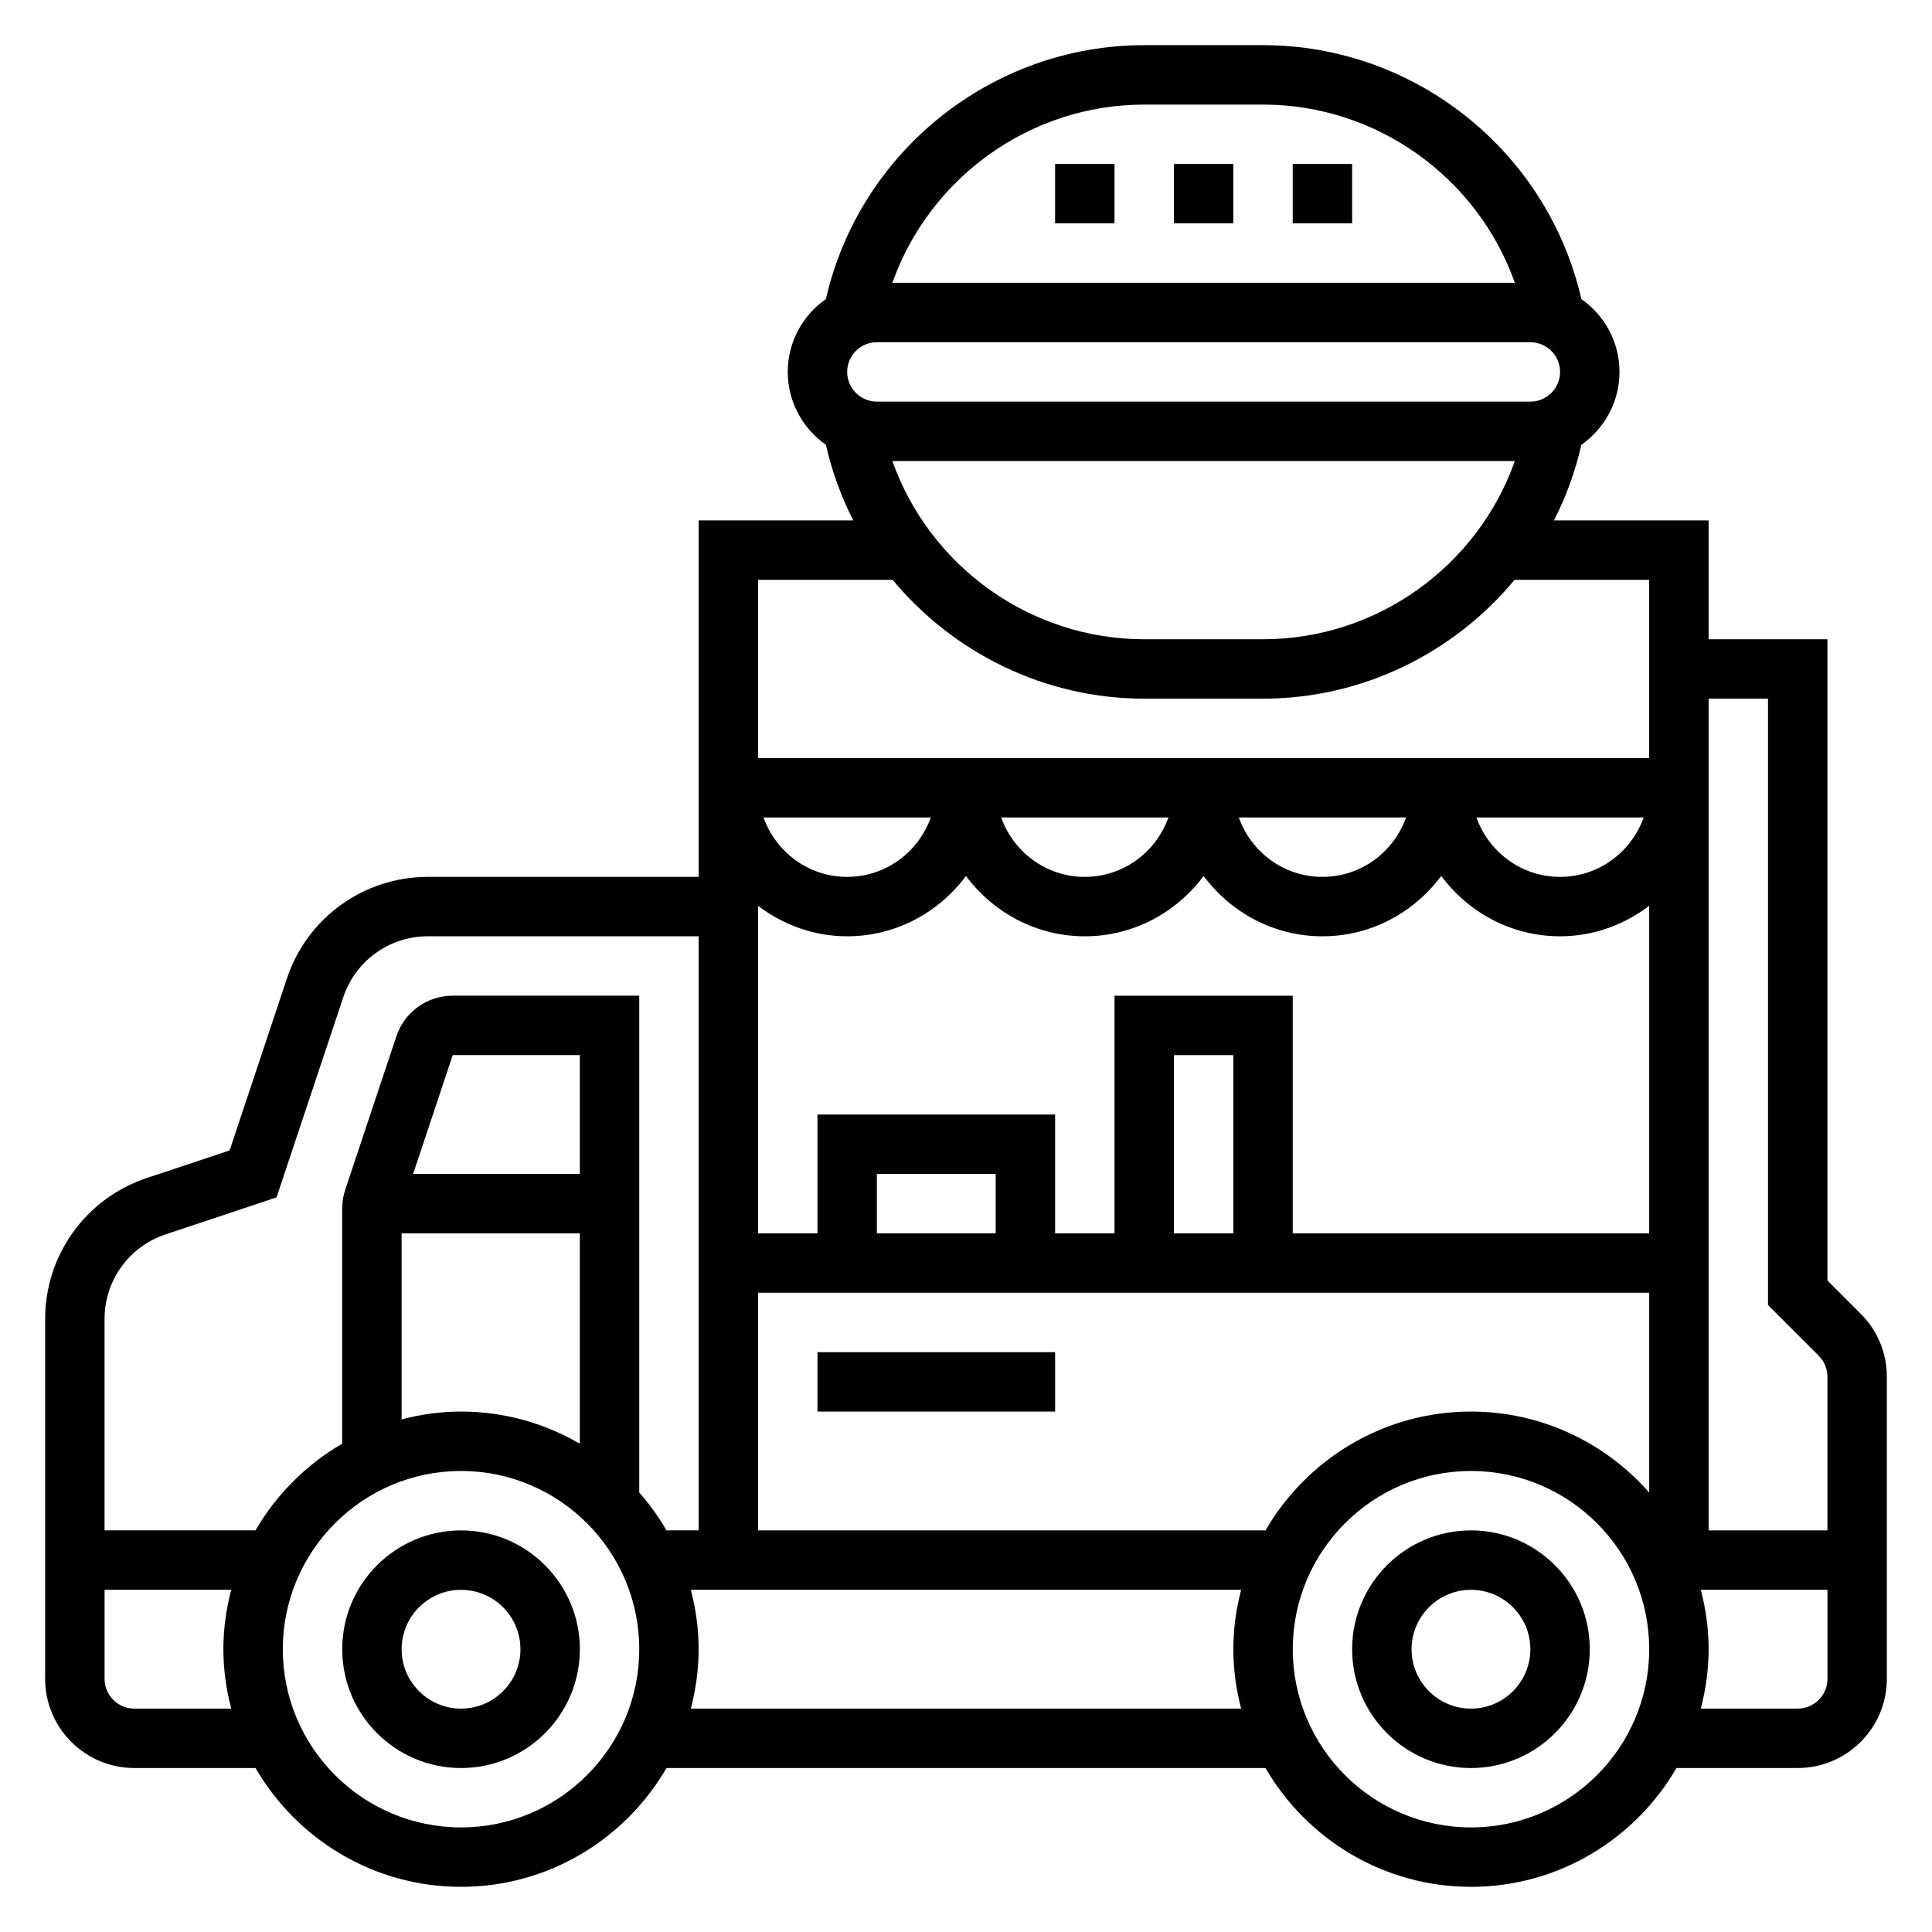
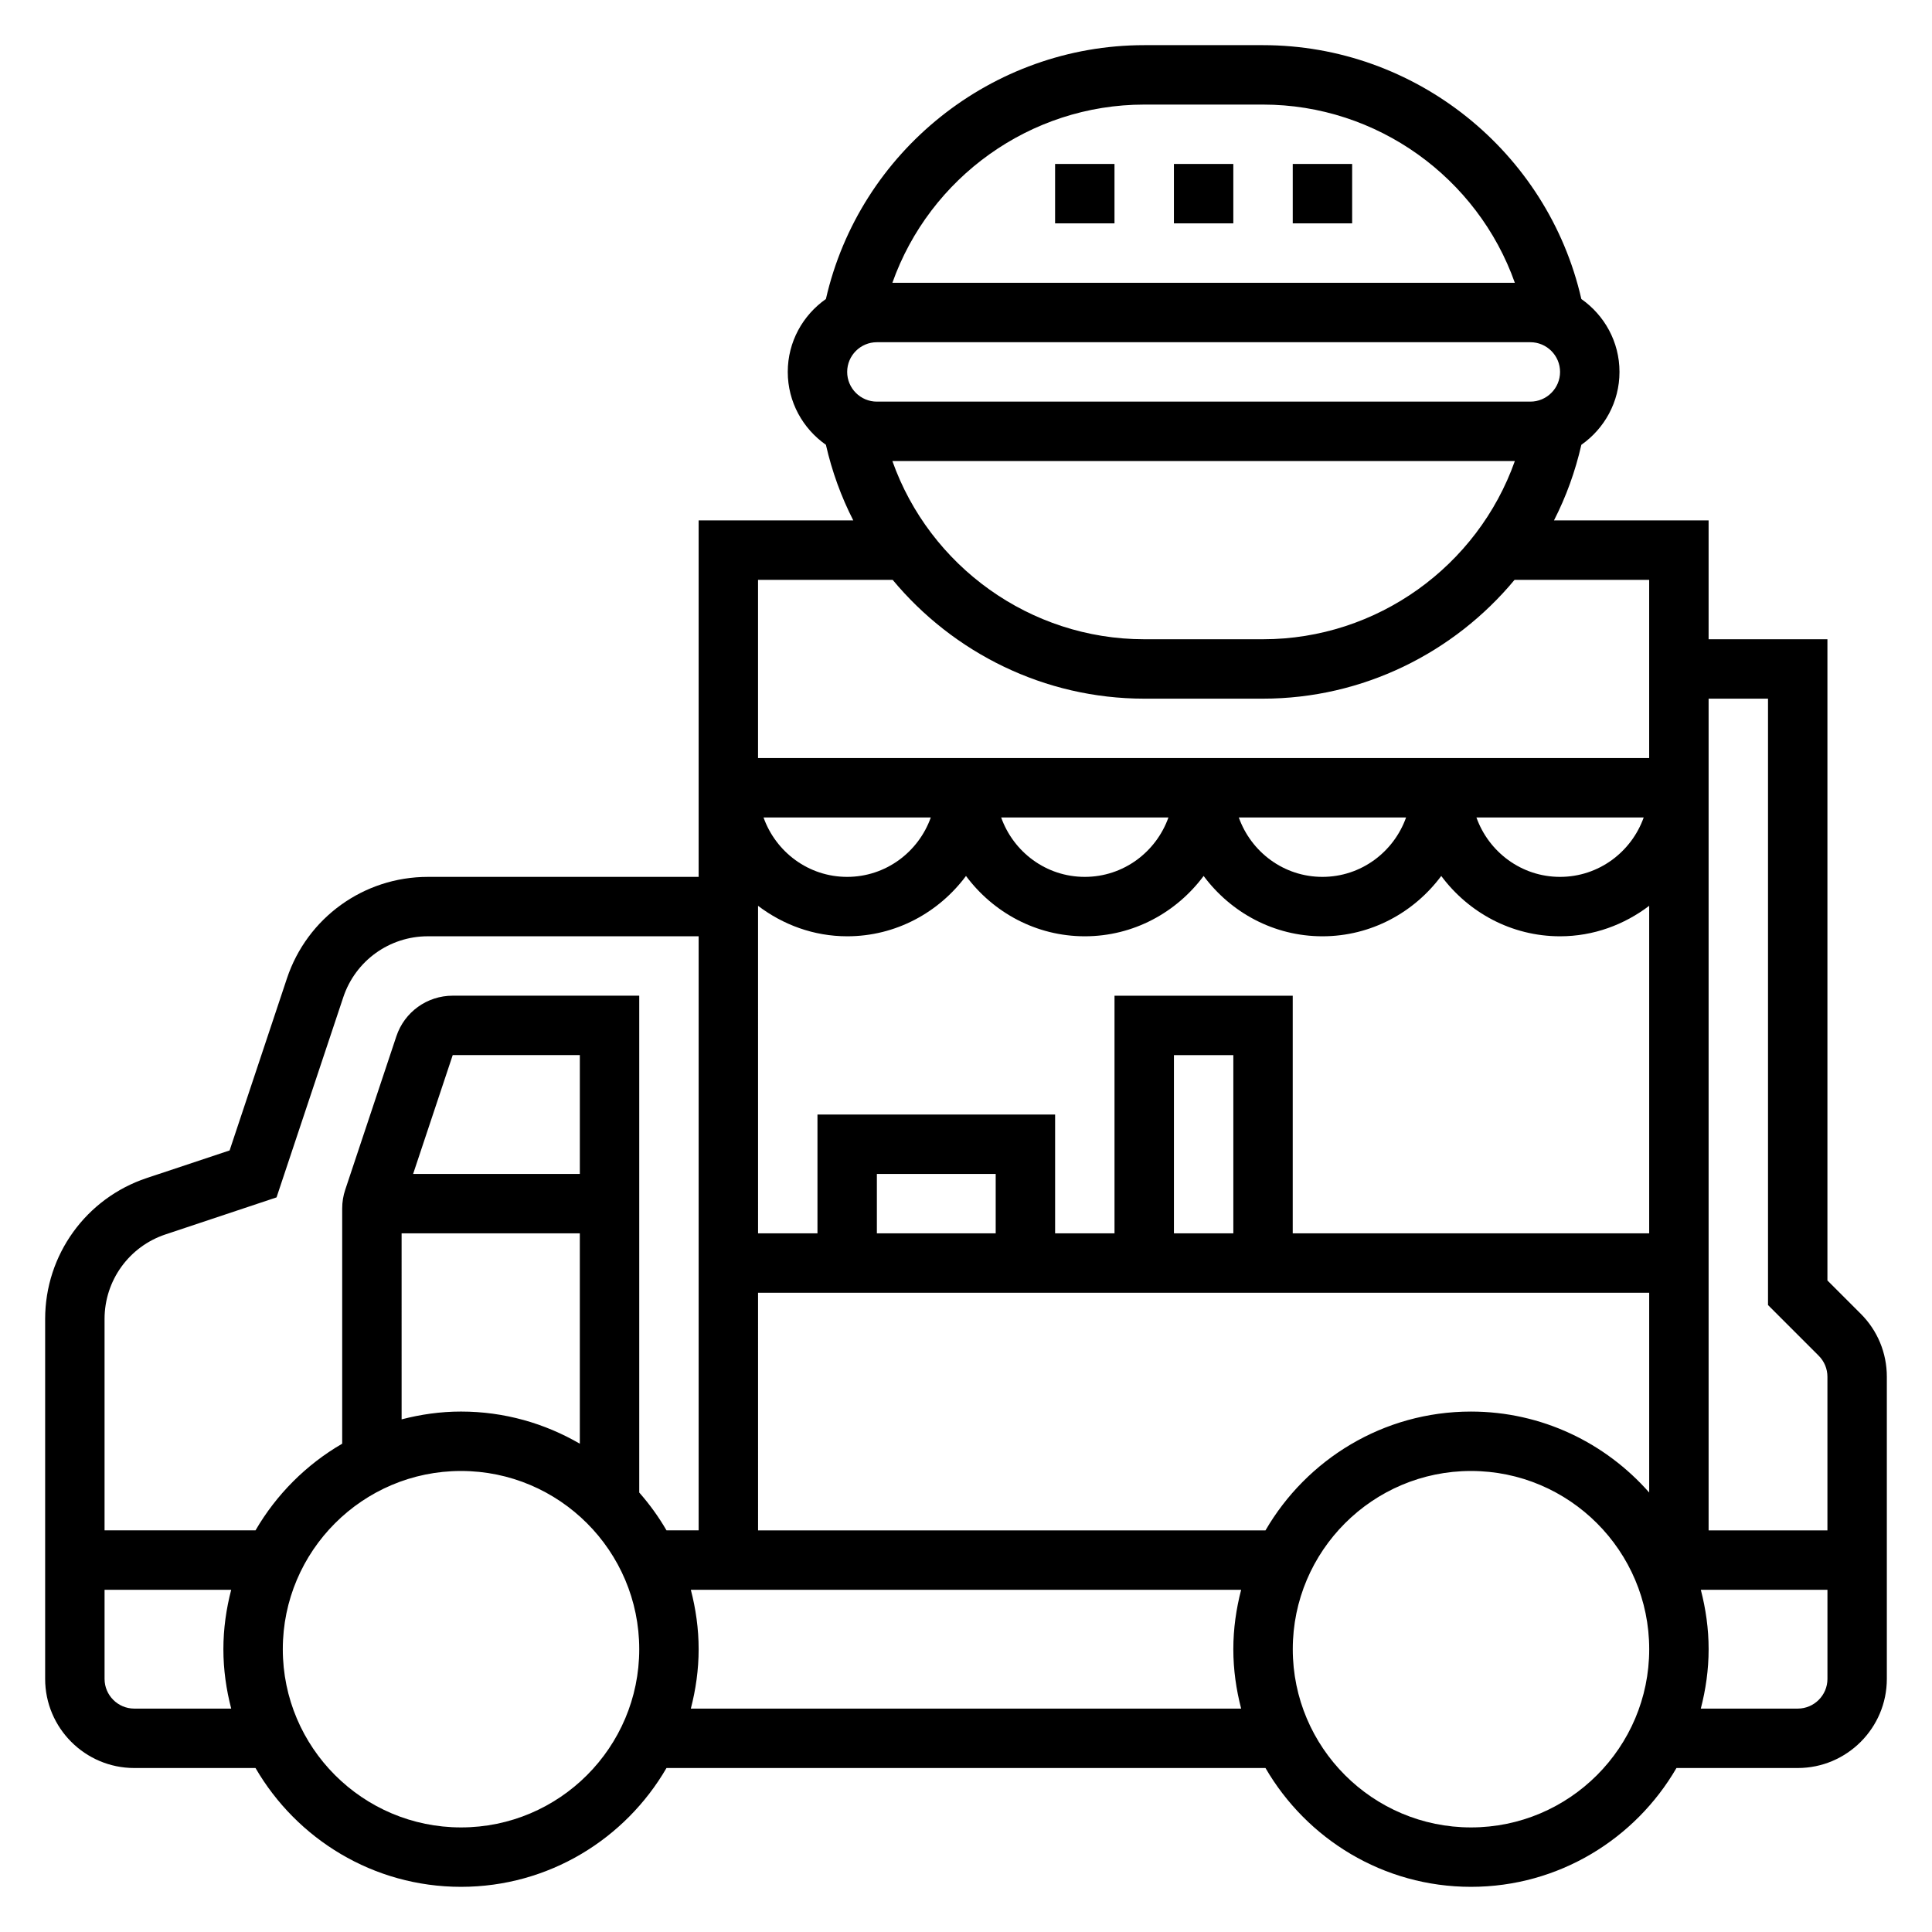
<svg xmlns="http://www.w3.org/2000/svg" fill="#000000" width="800px" height="800px" version="1.1" viewBox="144 144 512 512">
  <g>
-     <path d="m266.18 549.57c-17.367 0-31.488 14.121-31.488 31.488 0 17.367 14.121 31.488 31.488 31.488 17.367 0 31.488-14.121 31.488-31.488 0-17.367-14.125-31.488-31.488-31.488zm0 47.234c-8.684 0-15.742-7.062-15.742-15.742 0-8.684 7.062-15.742 15.742-15.742 8.684 0 15.742 7.062 15.742 15.742 0 8.68-7.062 15.742-15.742 15.742z" />
-     <path d="m533.82 549.57c-17.367 0-31.488 14.121-31.488 31.488 0 17.367 14.121 31.488 31.488 31.488 17.367 0 31.488-14.121 31.488-31.488 0-17.367-14.125-31.488-31.488-31.488zm0 47.234c-8.684 0-15.742-7.062-15.742-15.742 0-8.684 7.062-15.742 15.742-15.742 8.684 0 15.742 7.062 15.742 15.742 0 8.68-7.062 15.742-15.742 15.742z" />
    <path d="m637.11 492.16-8.824-8.824v-169.93h-31.488v-31.488h-40.98c3.203-6.25 5.644-12.973 7.258-20.043 6.09-4.273 10.105-11.32 10.105-19.316s-4.016-15.043-10.109-19.316c-8.926-39.094-44.035-67.277-84.355-67.277h-31.488c-40.32 0-75.43 28.184-84.355 67.273-6.094 4.277-10.109 11.32-10.109 19.32 0 7.996 4.016 15.043 10.109 19.316 1.613 7.07 4.055 13.785 7.258 20.043h-40.984v94.465h-71.77c-16.965 0-31.977 10.816-37.336 26.906l-15.191 45.586-21.973 7.32c-16.098 5.371-26.914 20.383-26.914 37.348v95.383c0 13.02 10.598 23.617 23.617 23.617h32.133c10.91 18.789 31.203 31.488 54.457 31.488s43.547-12.699 54.457-31.488h158.74c10.91 18.789 31.203 31.488 54.457 31.488 23.254 0 43.547-12.699 54.457-31.488h32.133c13.02 0 23.617-10.598 23.617-23.617v-80.066c0-6.312-2.457-12.246-6.918-16.703zm-24.57-163.01v160.7l13.438 13.438c1.488 1.488 2.309 3.473 2.309 5.574v40.707h-31.488v-220.42zm-244.03 62.977c12.918 0 24.309-6.344 31.488-15.988 7.18 9.645 18.57 15.988 31.488 15.988s24.309-6.344 31.488-15.988c7.176 9.645 18.566 15.988 31.484 15.988 12.918 0 24.309-6.344 31.488-15.988 7.18 9.645 18.57 15.988 31.488 15.988 8.895 0 17.02-3.078 23.617-8.078v86.801h-94.465v-62.977h-47.23v62.977h-15.742v-31.488h-62.977v31.488h-15.742l-0.004-86.797c6.598 4.996 14.719 8.074 23.617 8.074zm-22.168-31.488h44.328c-3.258 9.141-11.918 15.742-22.168 15.742-10.25 0.004-18.902-6.602-22.16-15.742zm62.977 0h44.328c-3.258 9.141-11.918 15.742-22.168 15.742-10.25 0.004-18.902-6.602-22.16-15.742zm62.977 0h44.328c-3.258 9.141-11.918 15.742-22.168 15.742-10.25 0.004-18.902-6.602-22.16-15.742zm62.973 0h44.328c-3.258 9.141-11.918 15.742-22.168 15.742-10.246 0.004-18.898-6.602-22.16-15.742zm-64.422 110.21h-15.742v-47.23h15.742zm-62.977 0h-31.488v-15.742h31.488zm-62.977 15.742h236.16v52.945c-11.547-13.121-28.418-21.457-47.23-21.457-23.246 0-43.547 12.699-54.457 31.488h-134.47zm31.488-251.9h173.18c4.336 0 7.871 3.535 7.871 7.871 0 4.336-3.535 7.871-7.871 7.871h-173.18c-4.336 0-7.871-3.535-7.871-7.871 0-4.34 3.535-7.871 7.871-7.871zm169.07 31.488c-9.863 27.852-36.504 47.23-66.738 47.23h-31.488c-30.238 0-56.875-19.383-66.738-47.23zm-98.227-94.465h31.488c30.238 0 56.875 19.383 66.738 47.23h-164.96c9.863-27.852 36.504-47.23 66.738-47.23zm-66.66 125.95c16.066 19.348 40.234 31.488 66.66 31.488h31.488c26.434 0 50.602-12.137 66.66-31.488h35.676v47.23h-236.16v-47.23zm-192.71 173.47 29.434-9.816 17.688-53.051c3.219-9.656 12.227-16.145 22.406-16.145h71.766v157.44h-8.516c-2.078-3.582-4.504-6.934-7.227-10.027v-131.67h-49.43c-6.785 0-12.793 4.32-14.934 10.762l-13.539 40.637c-0.543 1.602-0.816 3.281-0.816 4.981v62.348c-9.52 5.523-17.445 13.453-22.973 22.969h-40.004v-56.023c0-10.18 6.484-19.184 16.145-22.406zm109.81-16.035h-44.18l10.492-31.488h33.688zm-47.234 15.746h47.23v55.75c-9.27-5.387-20.008-8.52-31.484-8.52-5.449 0-10.699 0.762-15.742 2.07zm-70.848 125.95c-4.336 0-7.871-3.535-7.871-7.871v-23.617h33.559c-1.309 5.043-2.07 10.297-2.07 15.742 0 5.449 0.762 10.699 2.07 15.742zm86.594 31.488c-26.047 0-47.23-21.184-47.23-47.23s21.184-47.23 47.23-47.23 47.23 21.184 47.23 47.23-21.184 47.23-47.23 47.23zm60.902-31.488c1.309-5.047 2.07-10.297 2.07-15.746 0-5.449-0.762-10.699-2.07-15.742h145.84c-1.312 5.043-2.074 10.297-2.074 15.742 0 5.449 0.762 10.699 2.07 15.742zm206.75 31.488c-26.047 0-47.23-21.184-47.23-47.23s21.184-47.23 47.23-47.23 47.23 21.184 47.23 47.23-21.184 47.23-47.23 47.23zm86.59-31.488h-25.688c1.309-5.047 2.074-10.297 2.074-15.746 0-5.449-0.762-10.699-2.07-15.742h33.559v23.617c0 4.336-3.535 7.871-7.875 7.871z" />
    <path d="m423.61 187.45h15.742v15.742h-15.742z" />
    <path d="m455.1 187.45h15.742v15.742h-15.742z" />
-     <path d="m486.59 187.45h15.742v15.742h-15.742z" />
-     <path d="m360.64 502.34h62.977v15.742h-62.977z" />
+     <path d="m486.59 187.45h15.742v15.742h-15.742" />
  </g>
</svg>